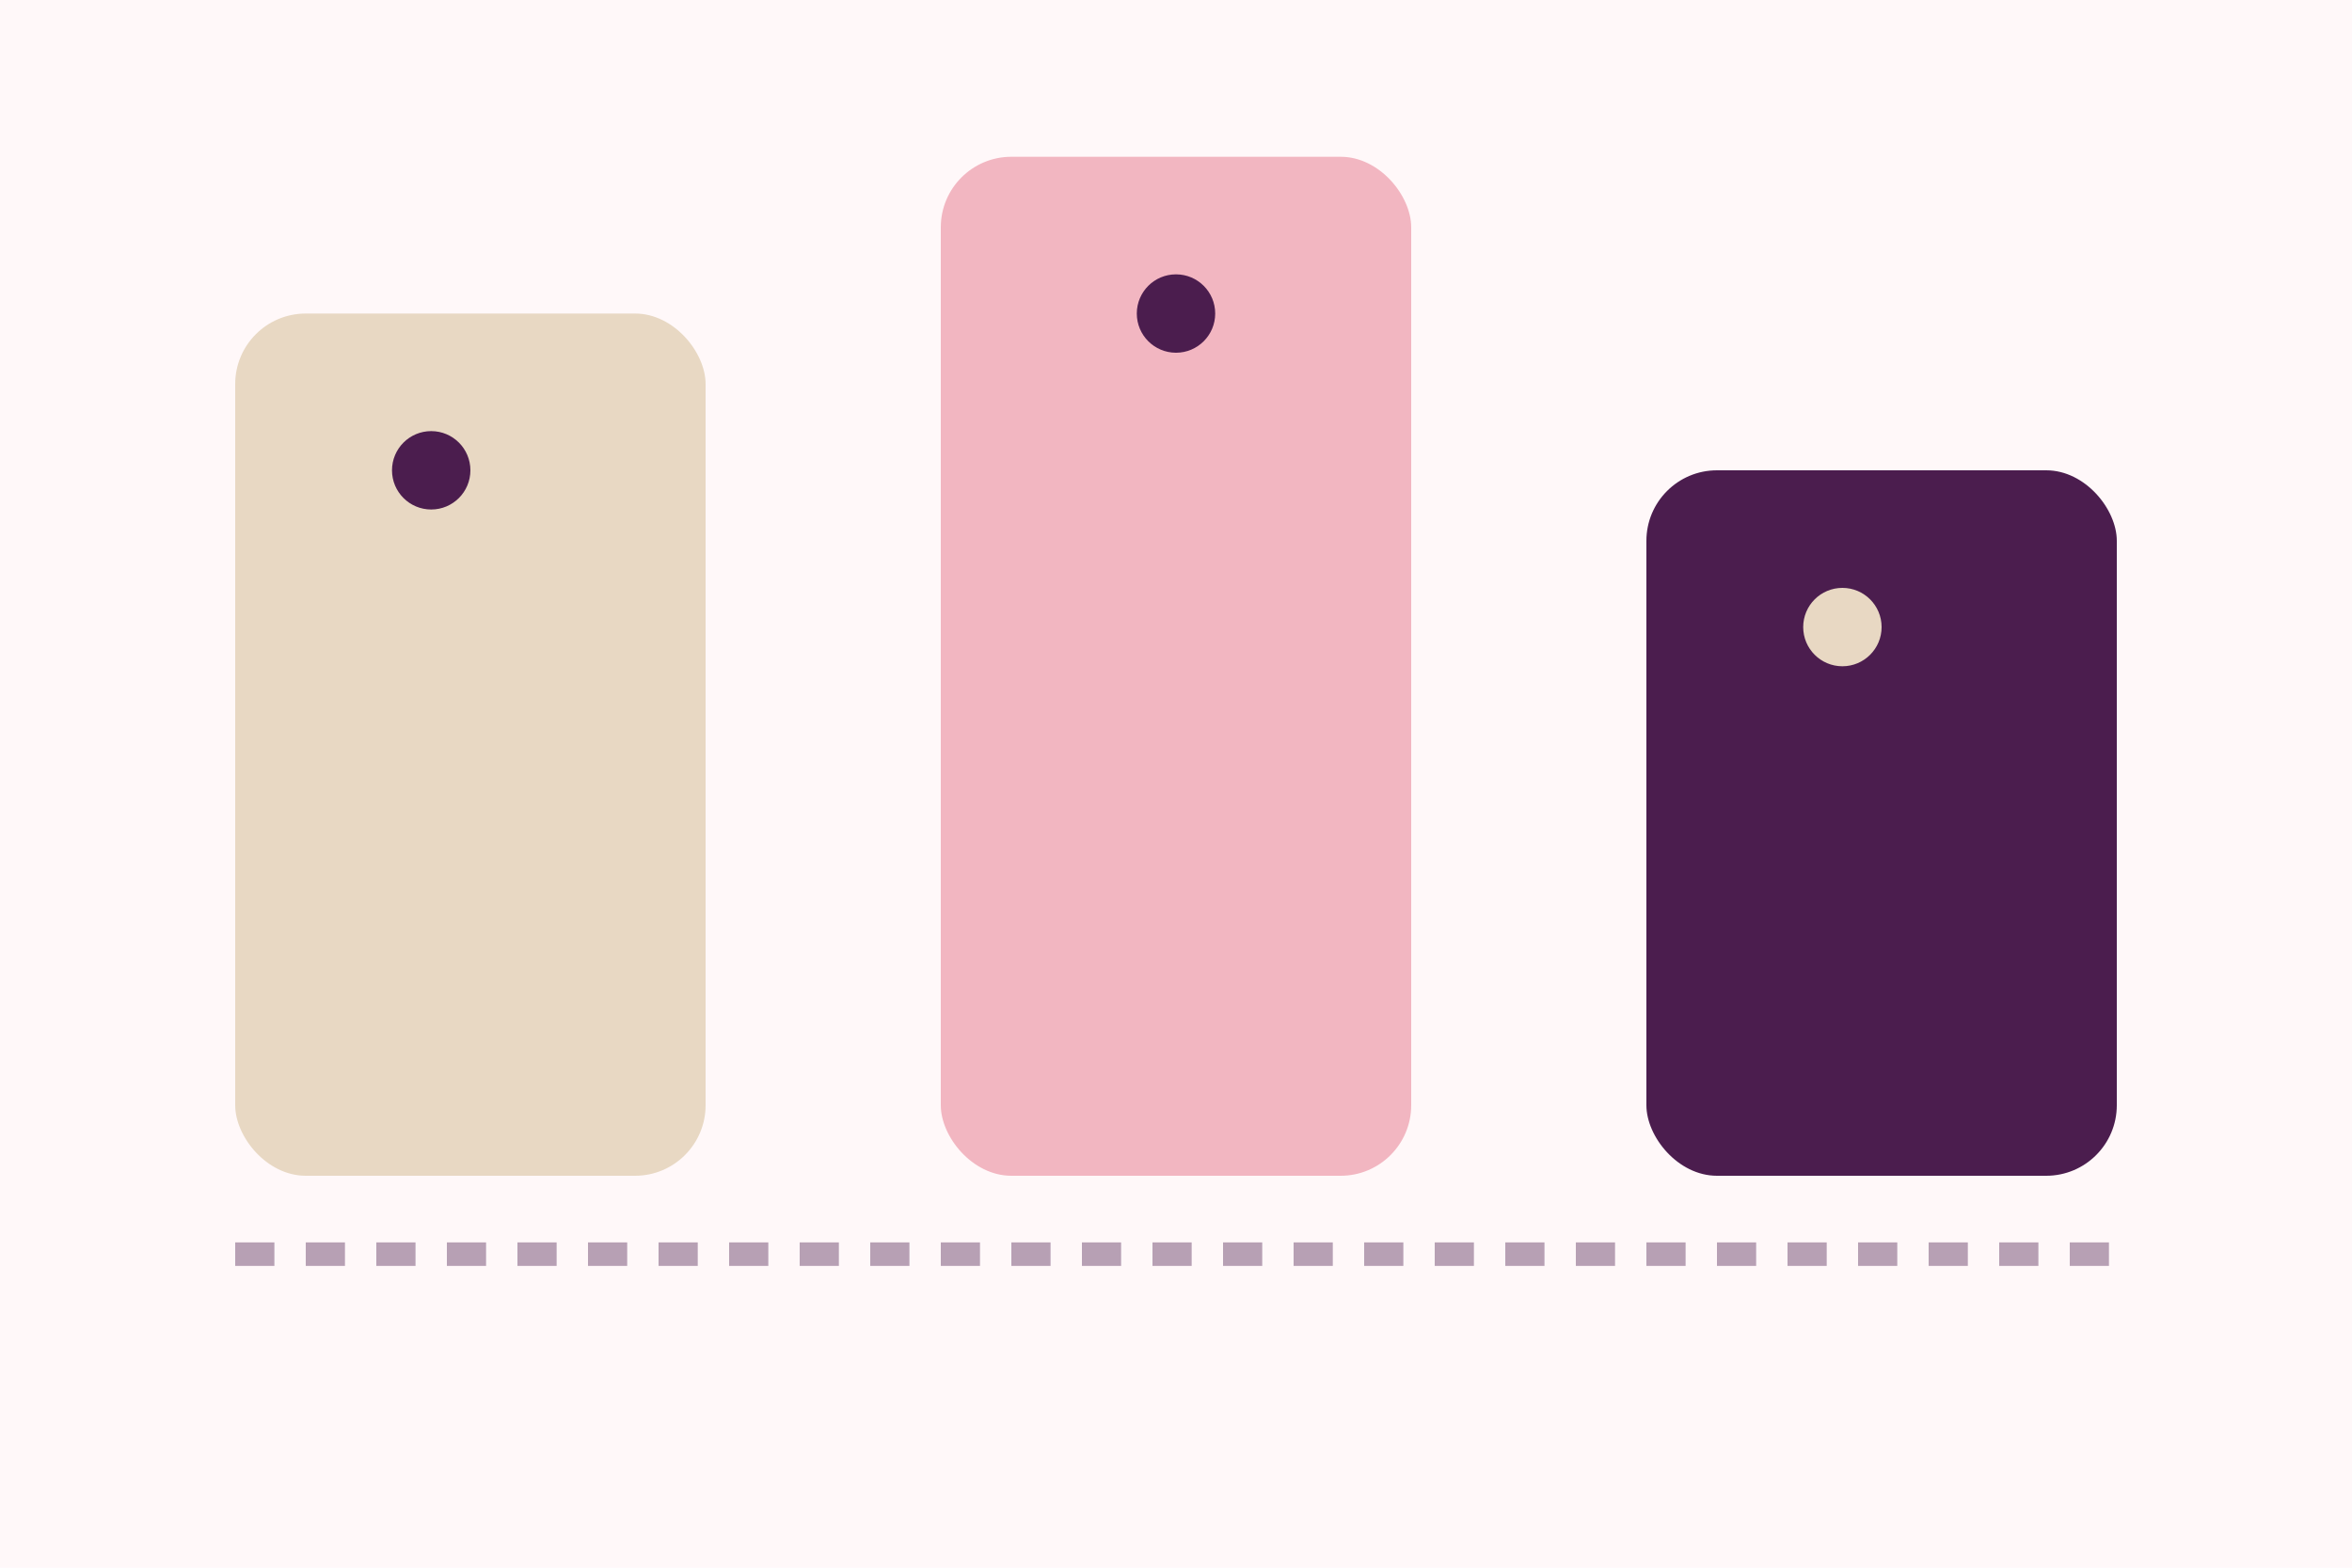
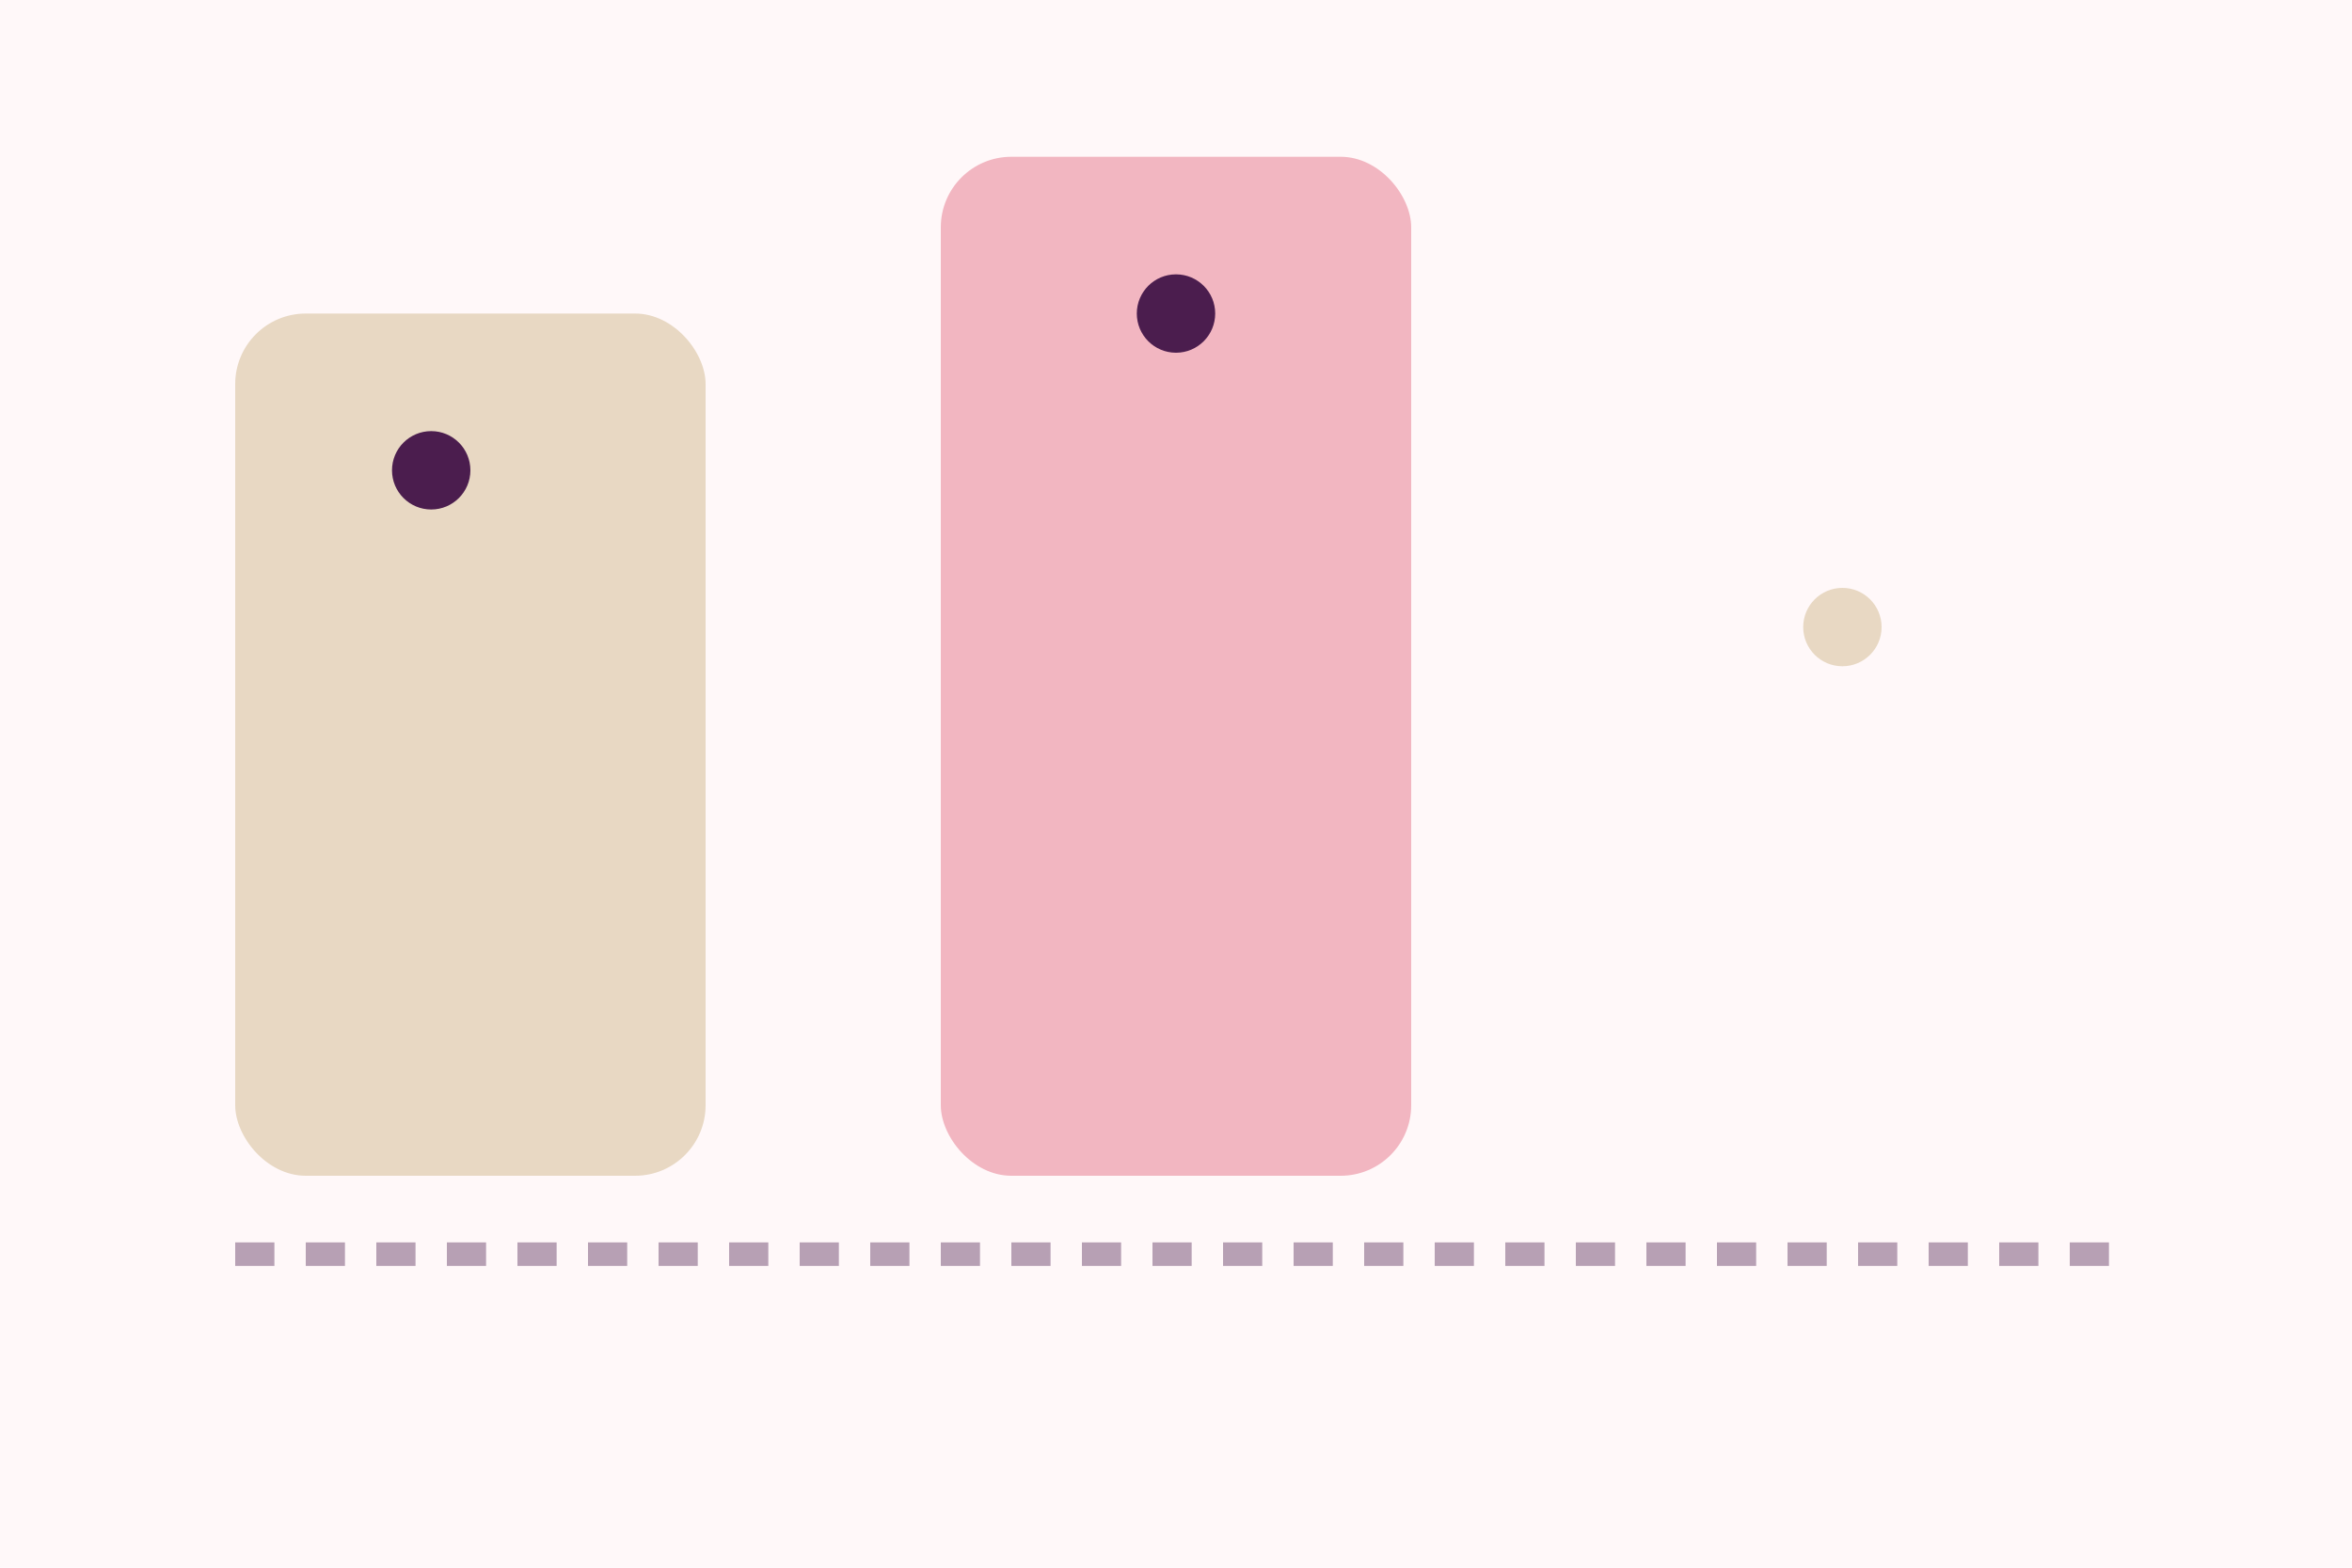
<svg xmlns="http://www.w3.org/2000/svg" viewBox="0 0 600 400">
  <rect width="600" height="400" fill="#fff8f9" />
  <rect x="60" y="80" width="120" height="220" rx="18" fill="#e8d8c3" />
  <rect x="240" y="40" width="120" height="260" rx="18" fill="#f2b6c1" />
-   <rect x="420" y="120" width="120" height="180" rx="18" fill="#4b1d4e" />
  <circle cx="110" cy="120" r="10" fill="#4b1d4e" />
  <circle cx="300" cy="80" r="10" fill="#4b1d4e" />
  <circle cx="470" cy="160" r="10" fill="#e8d8c3" />
  <path d="M60 320 H540" stroke="#4b1d4e" stroke-width="6" stroke-dasharray="10 8" opacity=".4" />
</svg>